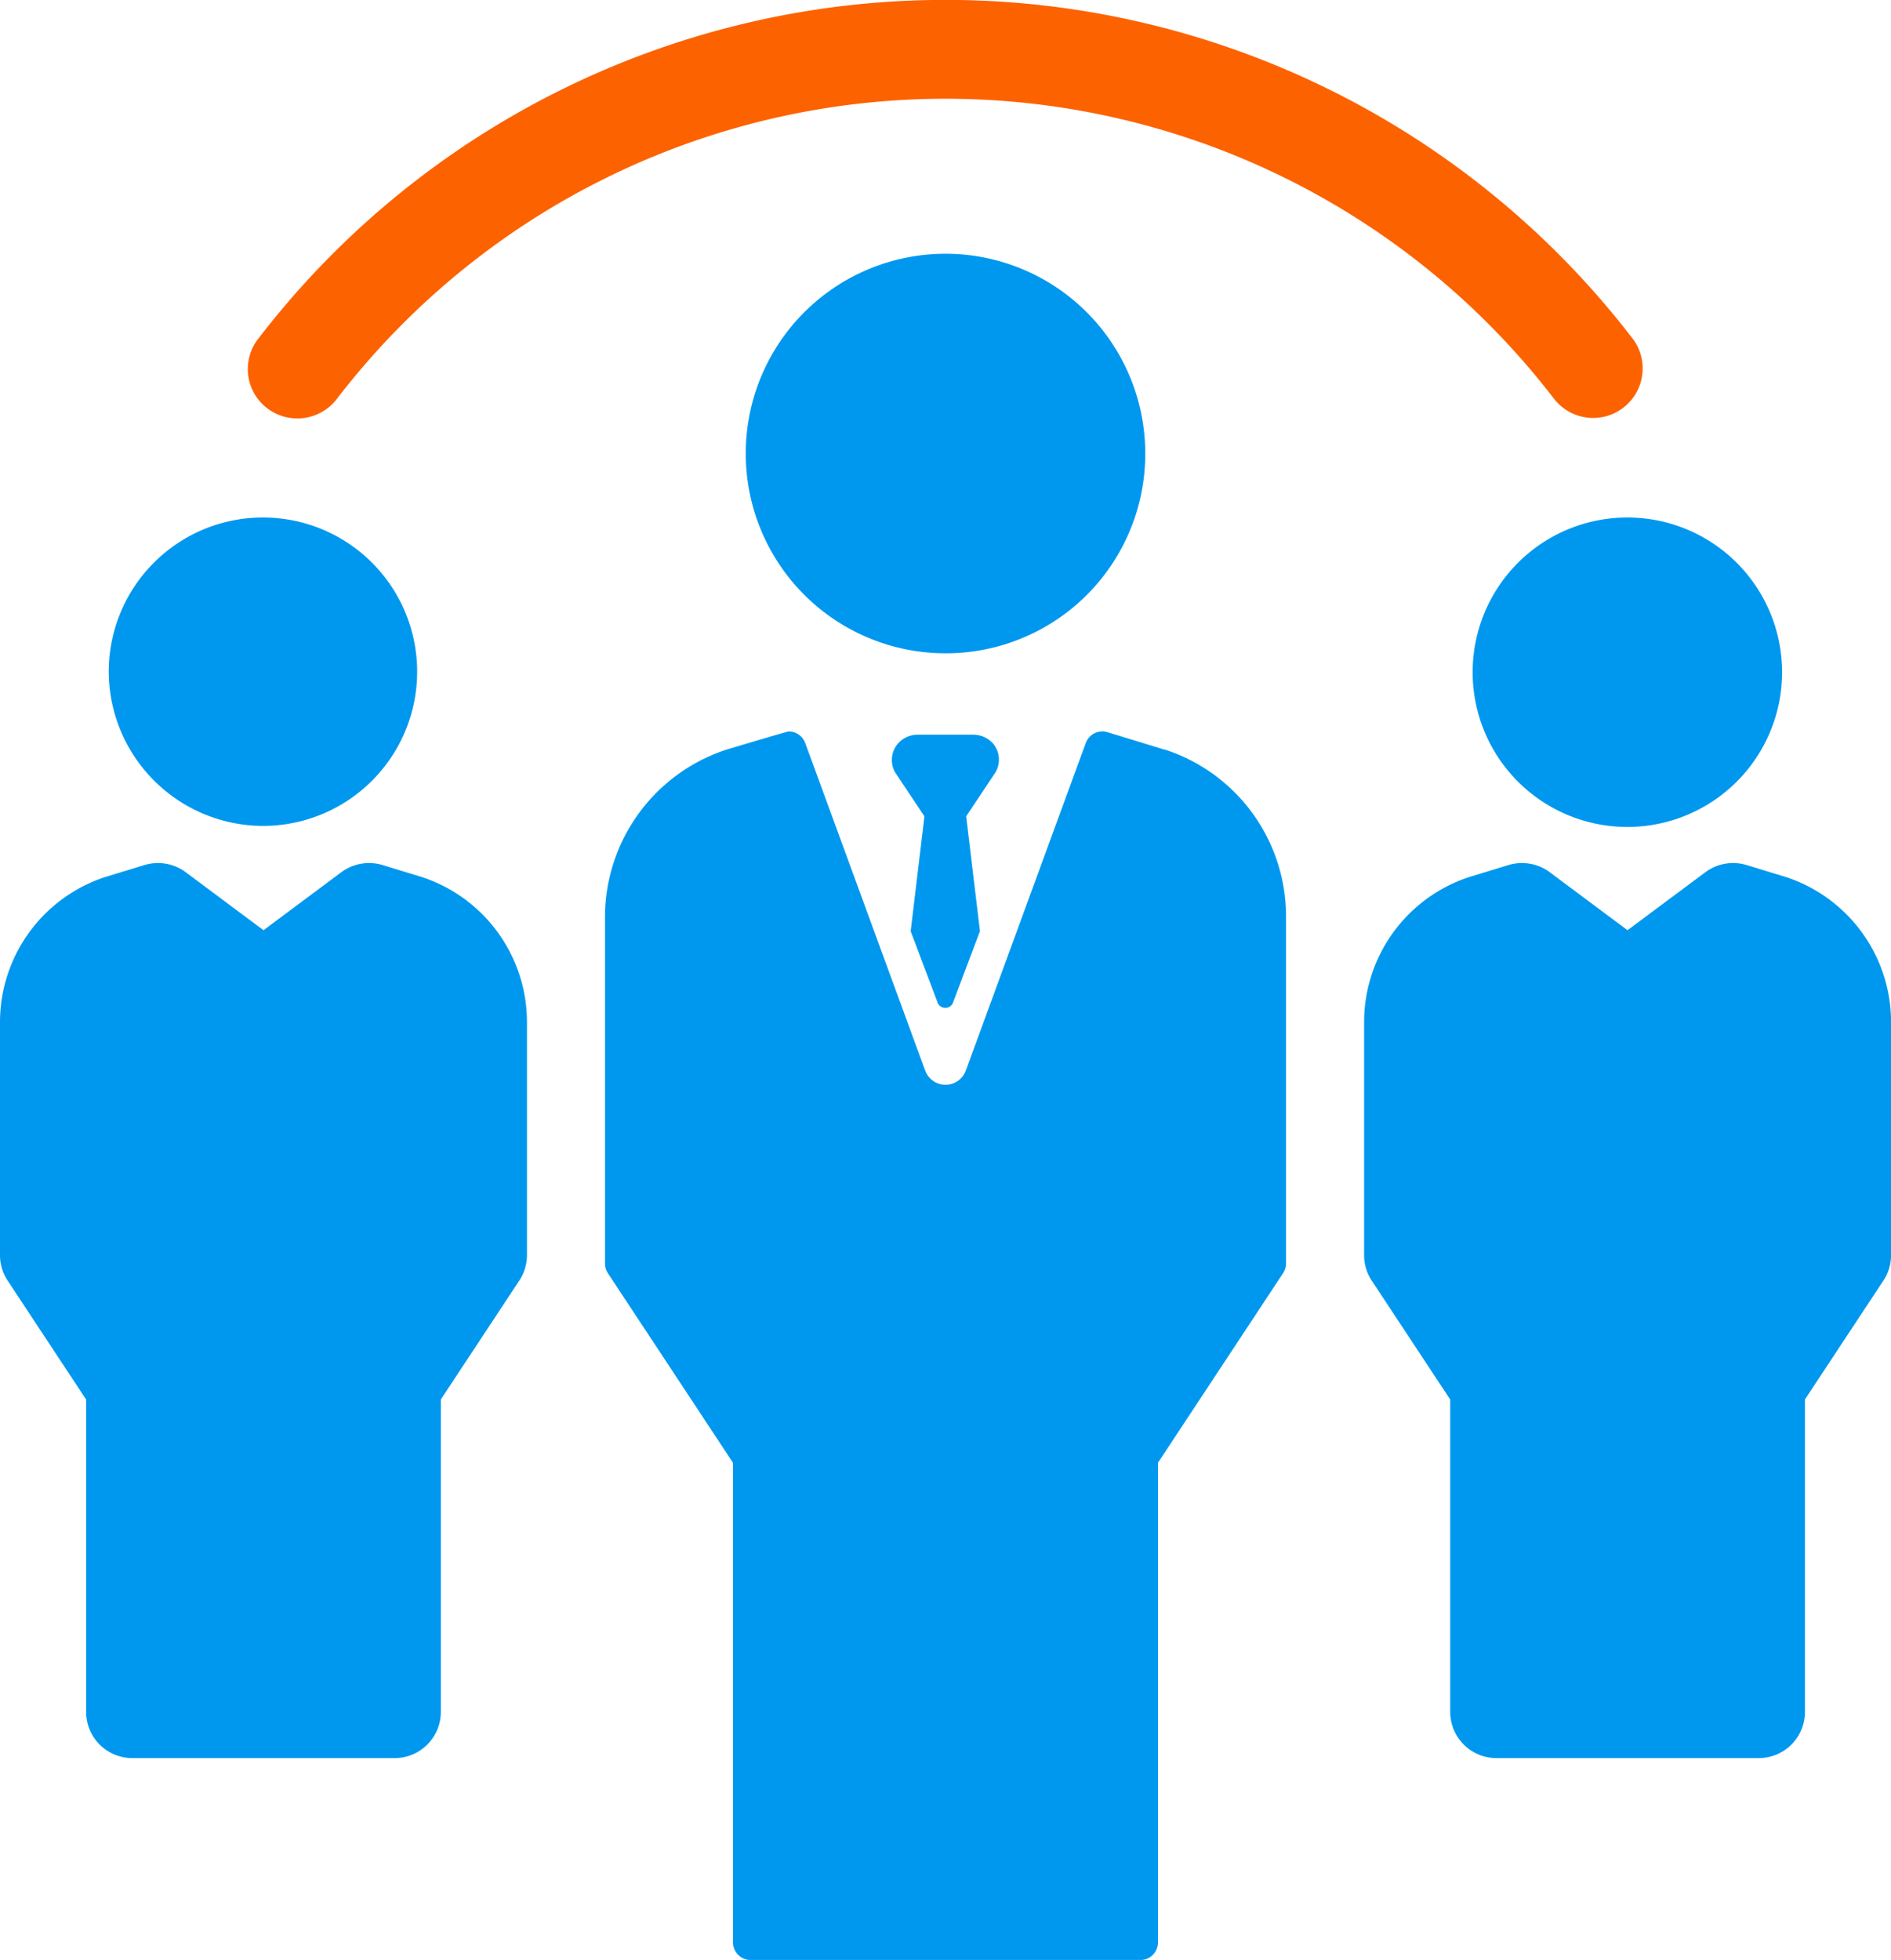
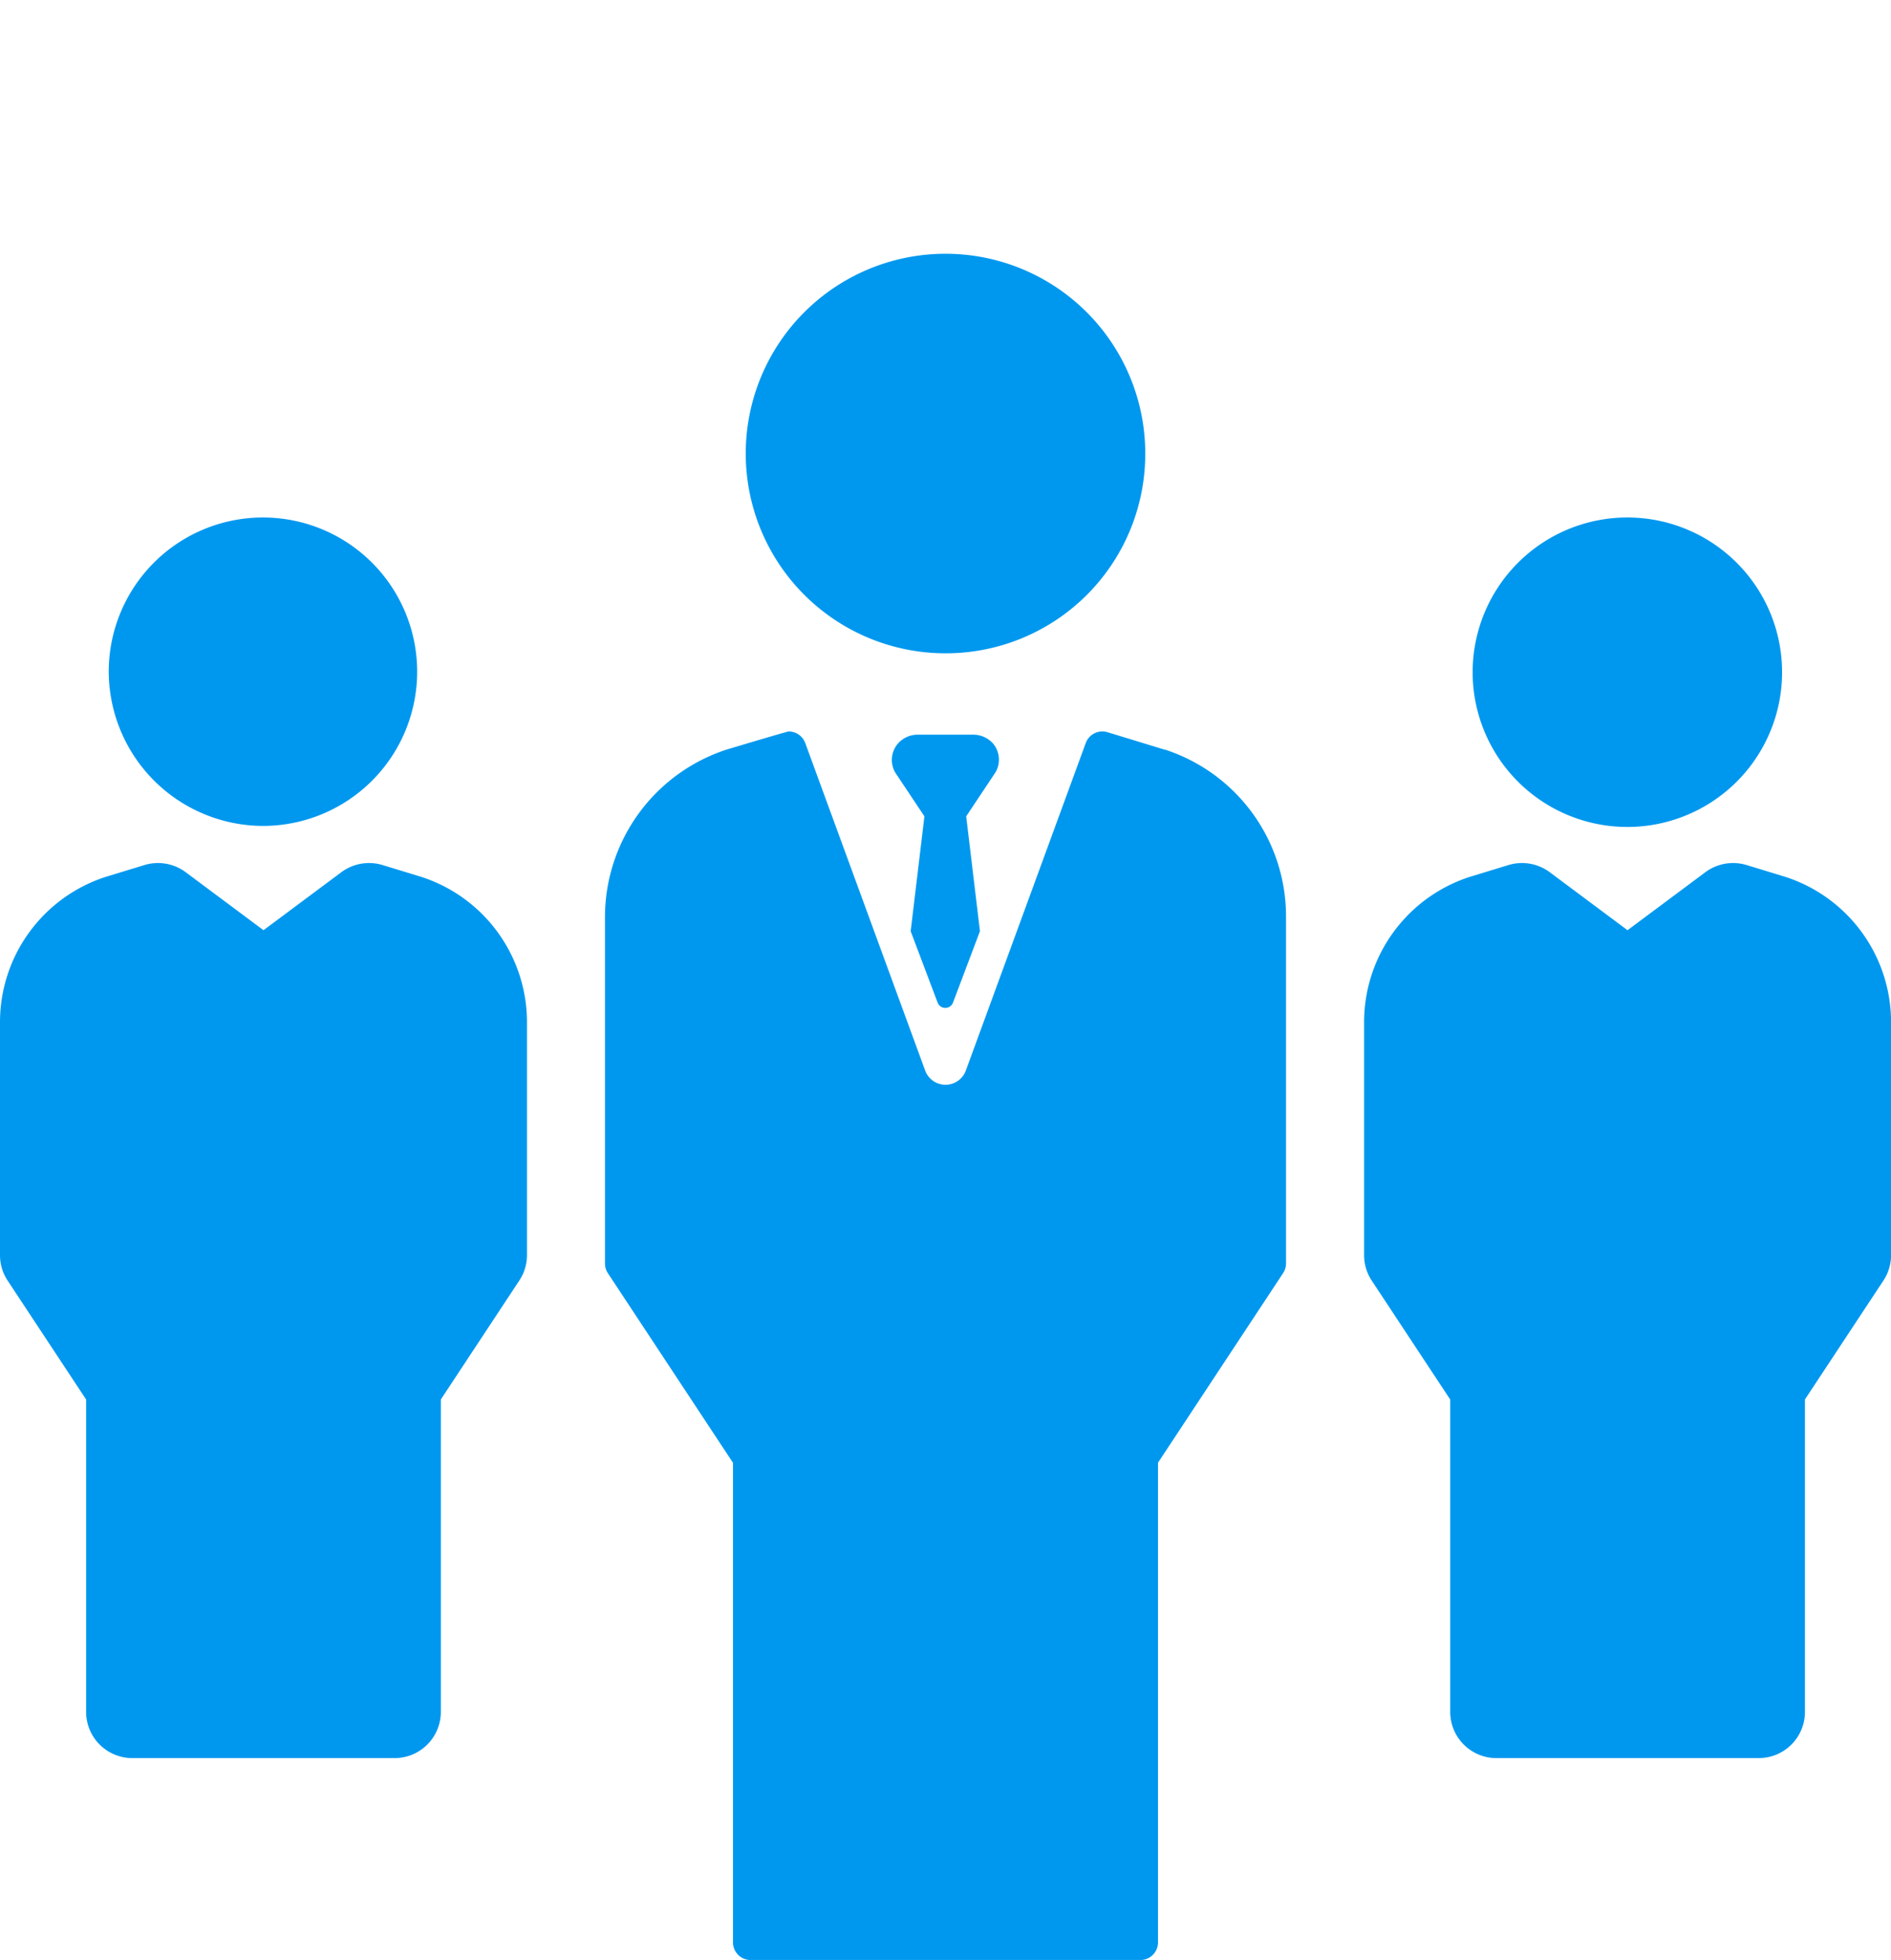
<svg xmlns="http://www.w3.org/2000/svg" id="_5.svg" data-name="5.svg" width="55" height="57" viewBox="0 0 55 57">
  <defs>
    <style>
      .cls-1 {
        fill: #0098ef;
      }

      .cls-1, .cls-2 {
        fill-rule: evenodd;
      }

      .cls-2 {
        fill: #fd6200;
      }
    </style>
  </defs>
  <path id="Forma_1" data-name="Forma 1" class="cls-1" d="M403.832,670.535a4.5,4.5,0,1,0,4.5-4.485A4.5,4.5,0,0,0,403.832,670.535Zm9.115,5.973-1.146-.35a1.353,1.353,0,0,0-1.2.208l-2.264,1.687-2.263-1.687a1.353,1.353,0,0,0-1.2-.208l-1.146.35a4.442,4.442,0,0,0-3.053,4.218v6.78a1.34,1.34,0,0,0,.221.736l2.284,3.46v9.088a1.343,1.343,0,0,0,1.346,1.34h7.625a1.343,1.343,0,0,0,1.346-1.34V691.7l2.284-3.46a1.34,1.34,0,0,0,.221-0.736v-6.78A4.442,4.442,0,0,0,412.947,676.508Zm-44.284-1.488a4.485,4.485,0,1,0-4.5-4.485A4.5,4.5,0,0,0,368.663,675.02Zm4.61,1.488-1.145-.35a1.353,1.353,0,0,0-1.2.208l-2.264,1.687-2.263-1.687a1.353,1.353,0,0,0-1.2-.208l-1.146.35A4.442,4.442,0,0,0,361,680.726v6.78a1.34,1.34,0,0,0,.221.736l2.284,3.46v9.088a1.343,1.343,0,0,0,1.346,1.34h7.624a1.344,1.344,0,0,0,1.347-1.34V691.7l2.283-3.46a1.333,1.333,0,0,0,.222-0.736v-6.78A4.442,4.442,0,0,0,373.273,676.508Zm21.037-12.294A5.81,5.81,0,1,0,388.5,670,5.8,5.8,0,0,0,394.31,664.214Zm0.572,8.588-0.01,0-1.658-.507a0.515,0.515,0,0,0-.635.315l-3.488,9.526a0.63,0.63,0,0,1-1.182,0l-3.488-9.526a0.514,0.514,0,0,0-.483-0.337c-0.05,0-1.808.528-1.808,0.528a5.127,5.127,0,0,0-3.534,4.869v10.077a0.516,0.516,0,0,0,.085.282l3.638,5.513v13.948a0.514,0.514,0,0,0,.515.513h11.332a0.514,0.514,0,0,0,.515-0.513V693.539l3.638-5.513a0.516,0.516,0,0,0,.085-0.282v-10.1A5.1,5.1,0,0,0,394.882,672.8Zm-5.02-.2a0.765,0.765,0,0,0-.568-0.235h-1.589a0.767,0.767,0,0,0-.568.235,0.731,0.731,0,0,0-.1.864l0.85,1.275-0.4,3.341,0.783,2.074a0.239,0.239,0,0,0,.449,0l0.783-2.074-0.4-3.341,0.849-1.275A0.73,0.73,0,0,0,389.862,672.6Z" transform="translate(-361 -651)" />
-   <path id="Forma_1-2" data-name="Forma 1" class="cls-2" d="M368.774,662.875a1.447,1.447,0,0,0,2.022-.271,22.313,22.313,0,0,1,35.408,0,1.44,1.44,0,0,0,2.293-1.742,25.2,25.2,0,0,0-39.994,0A1.433,1.433,0,0,0,368.774,662.875Z" transform="translate(-361 -651)" />
</svg>